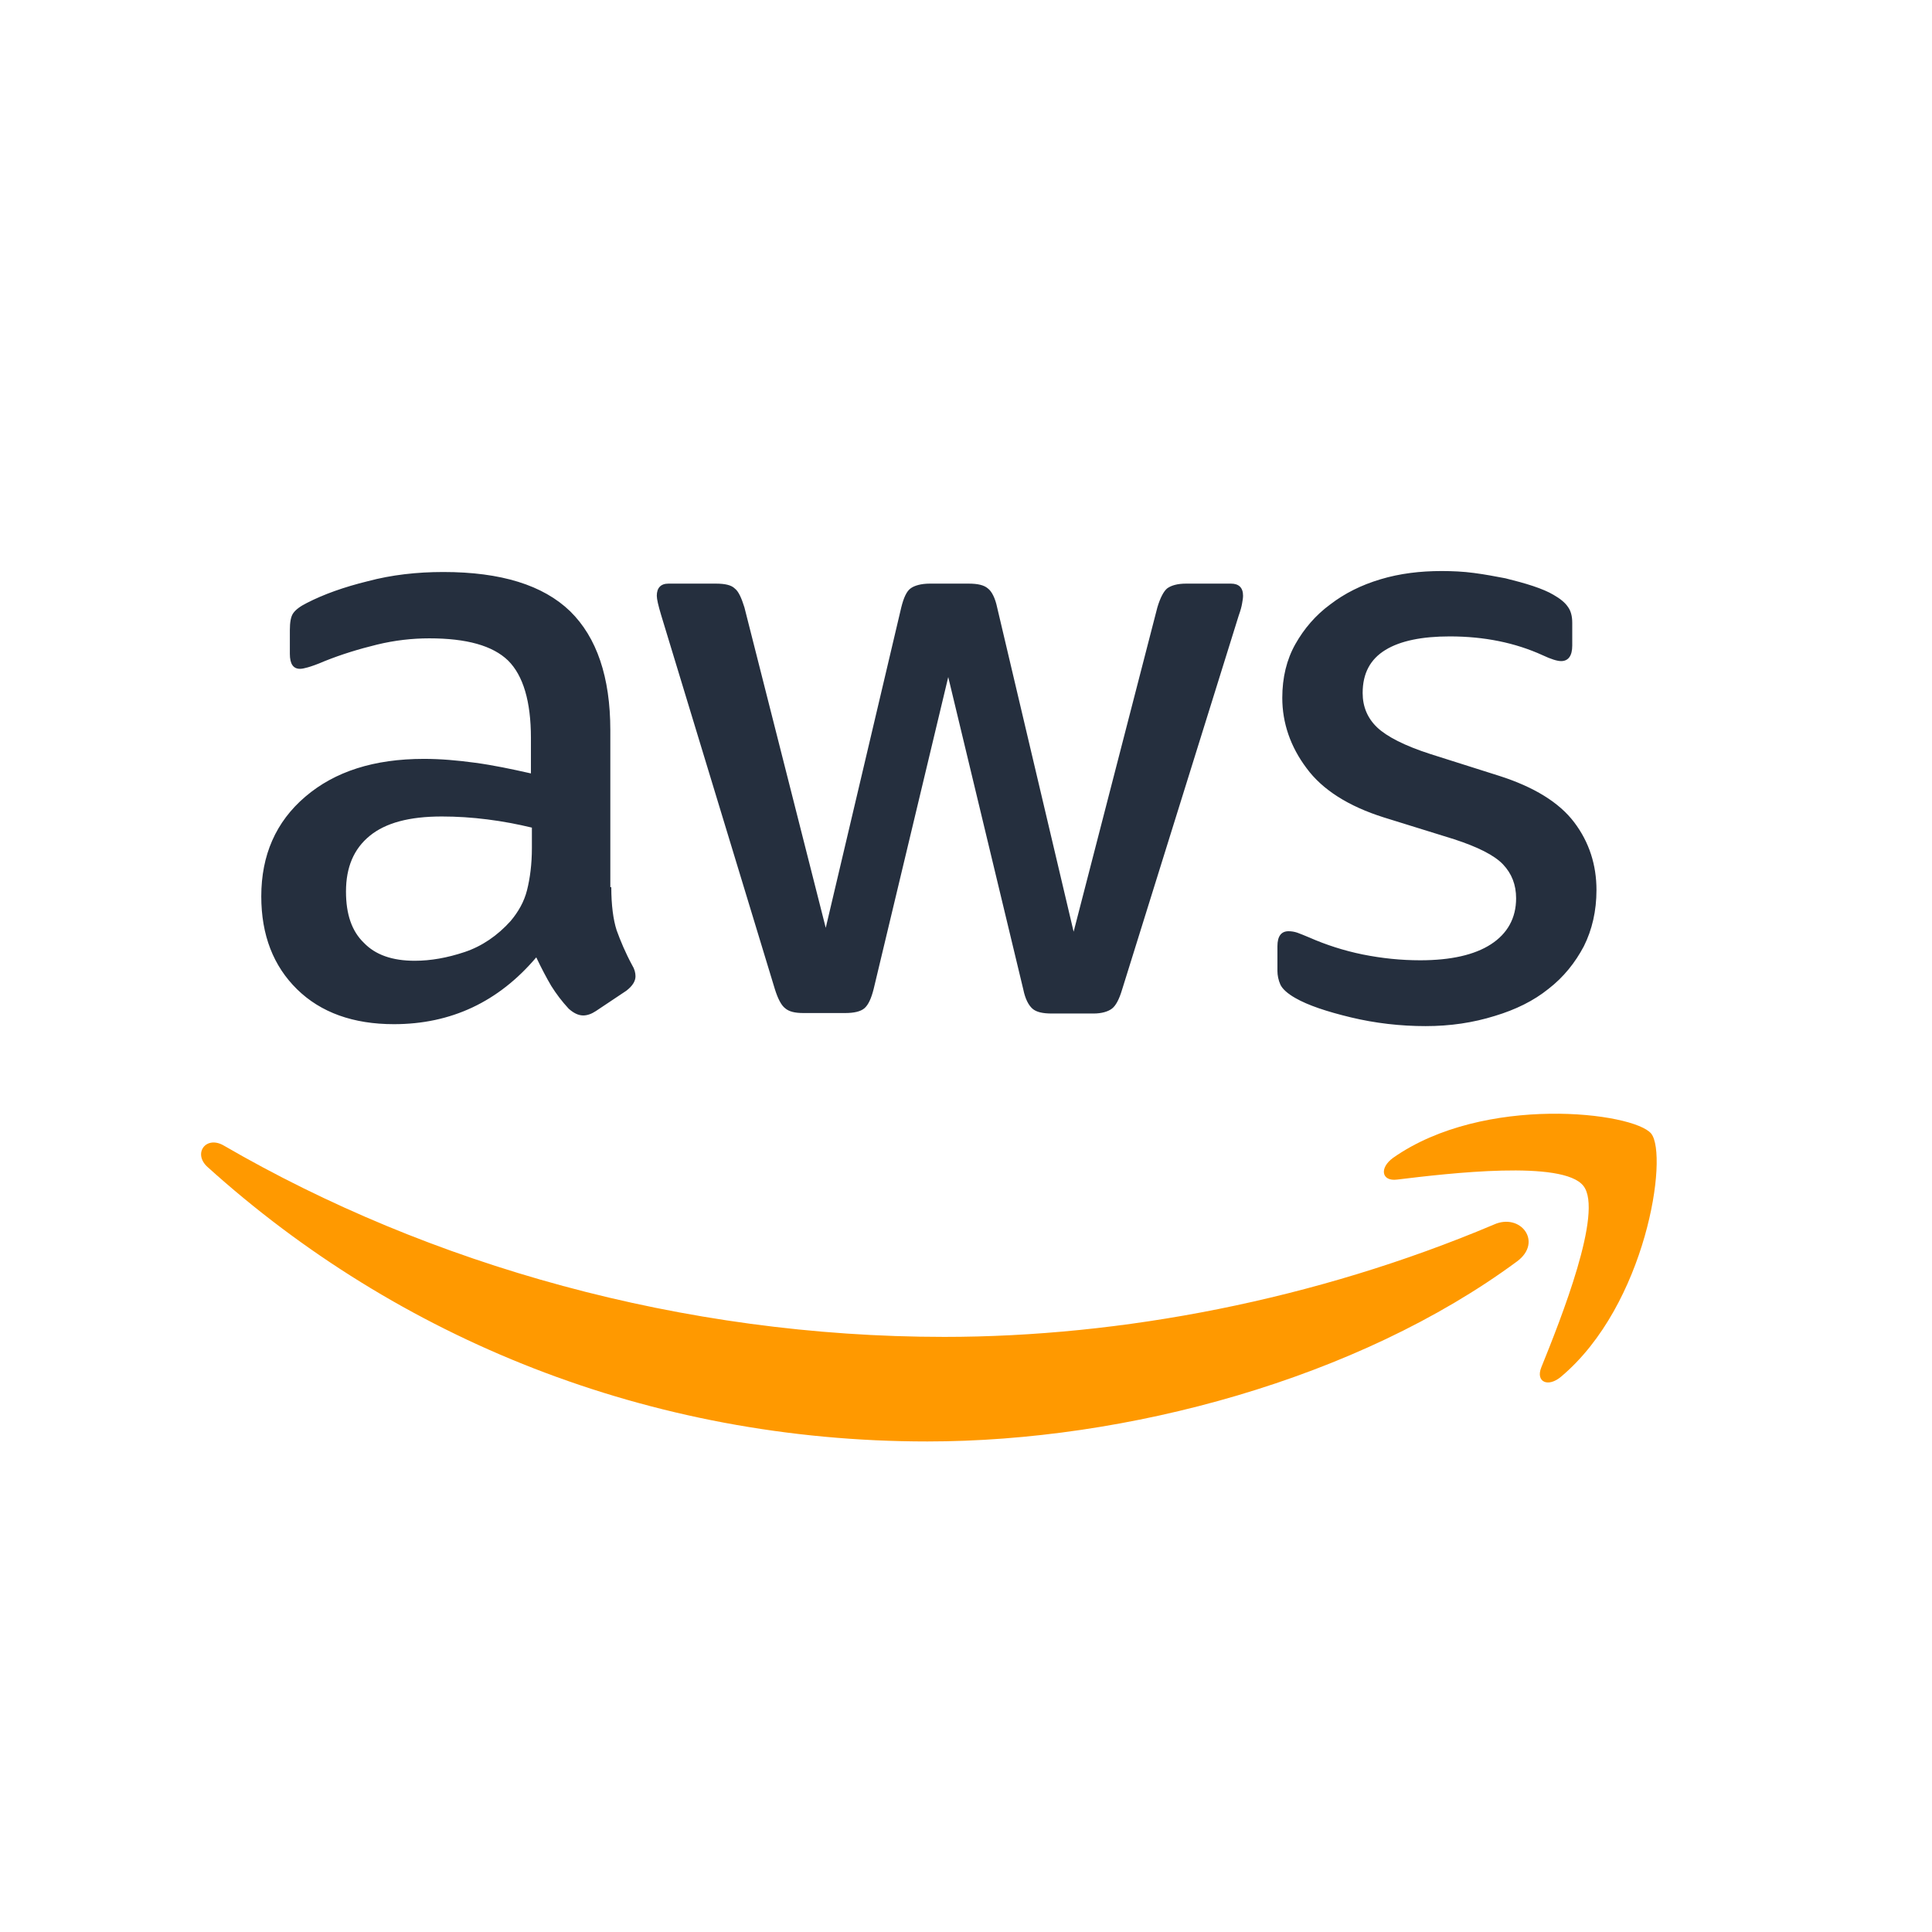
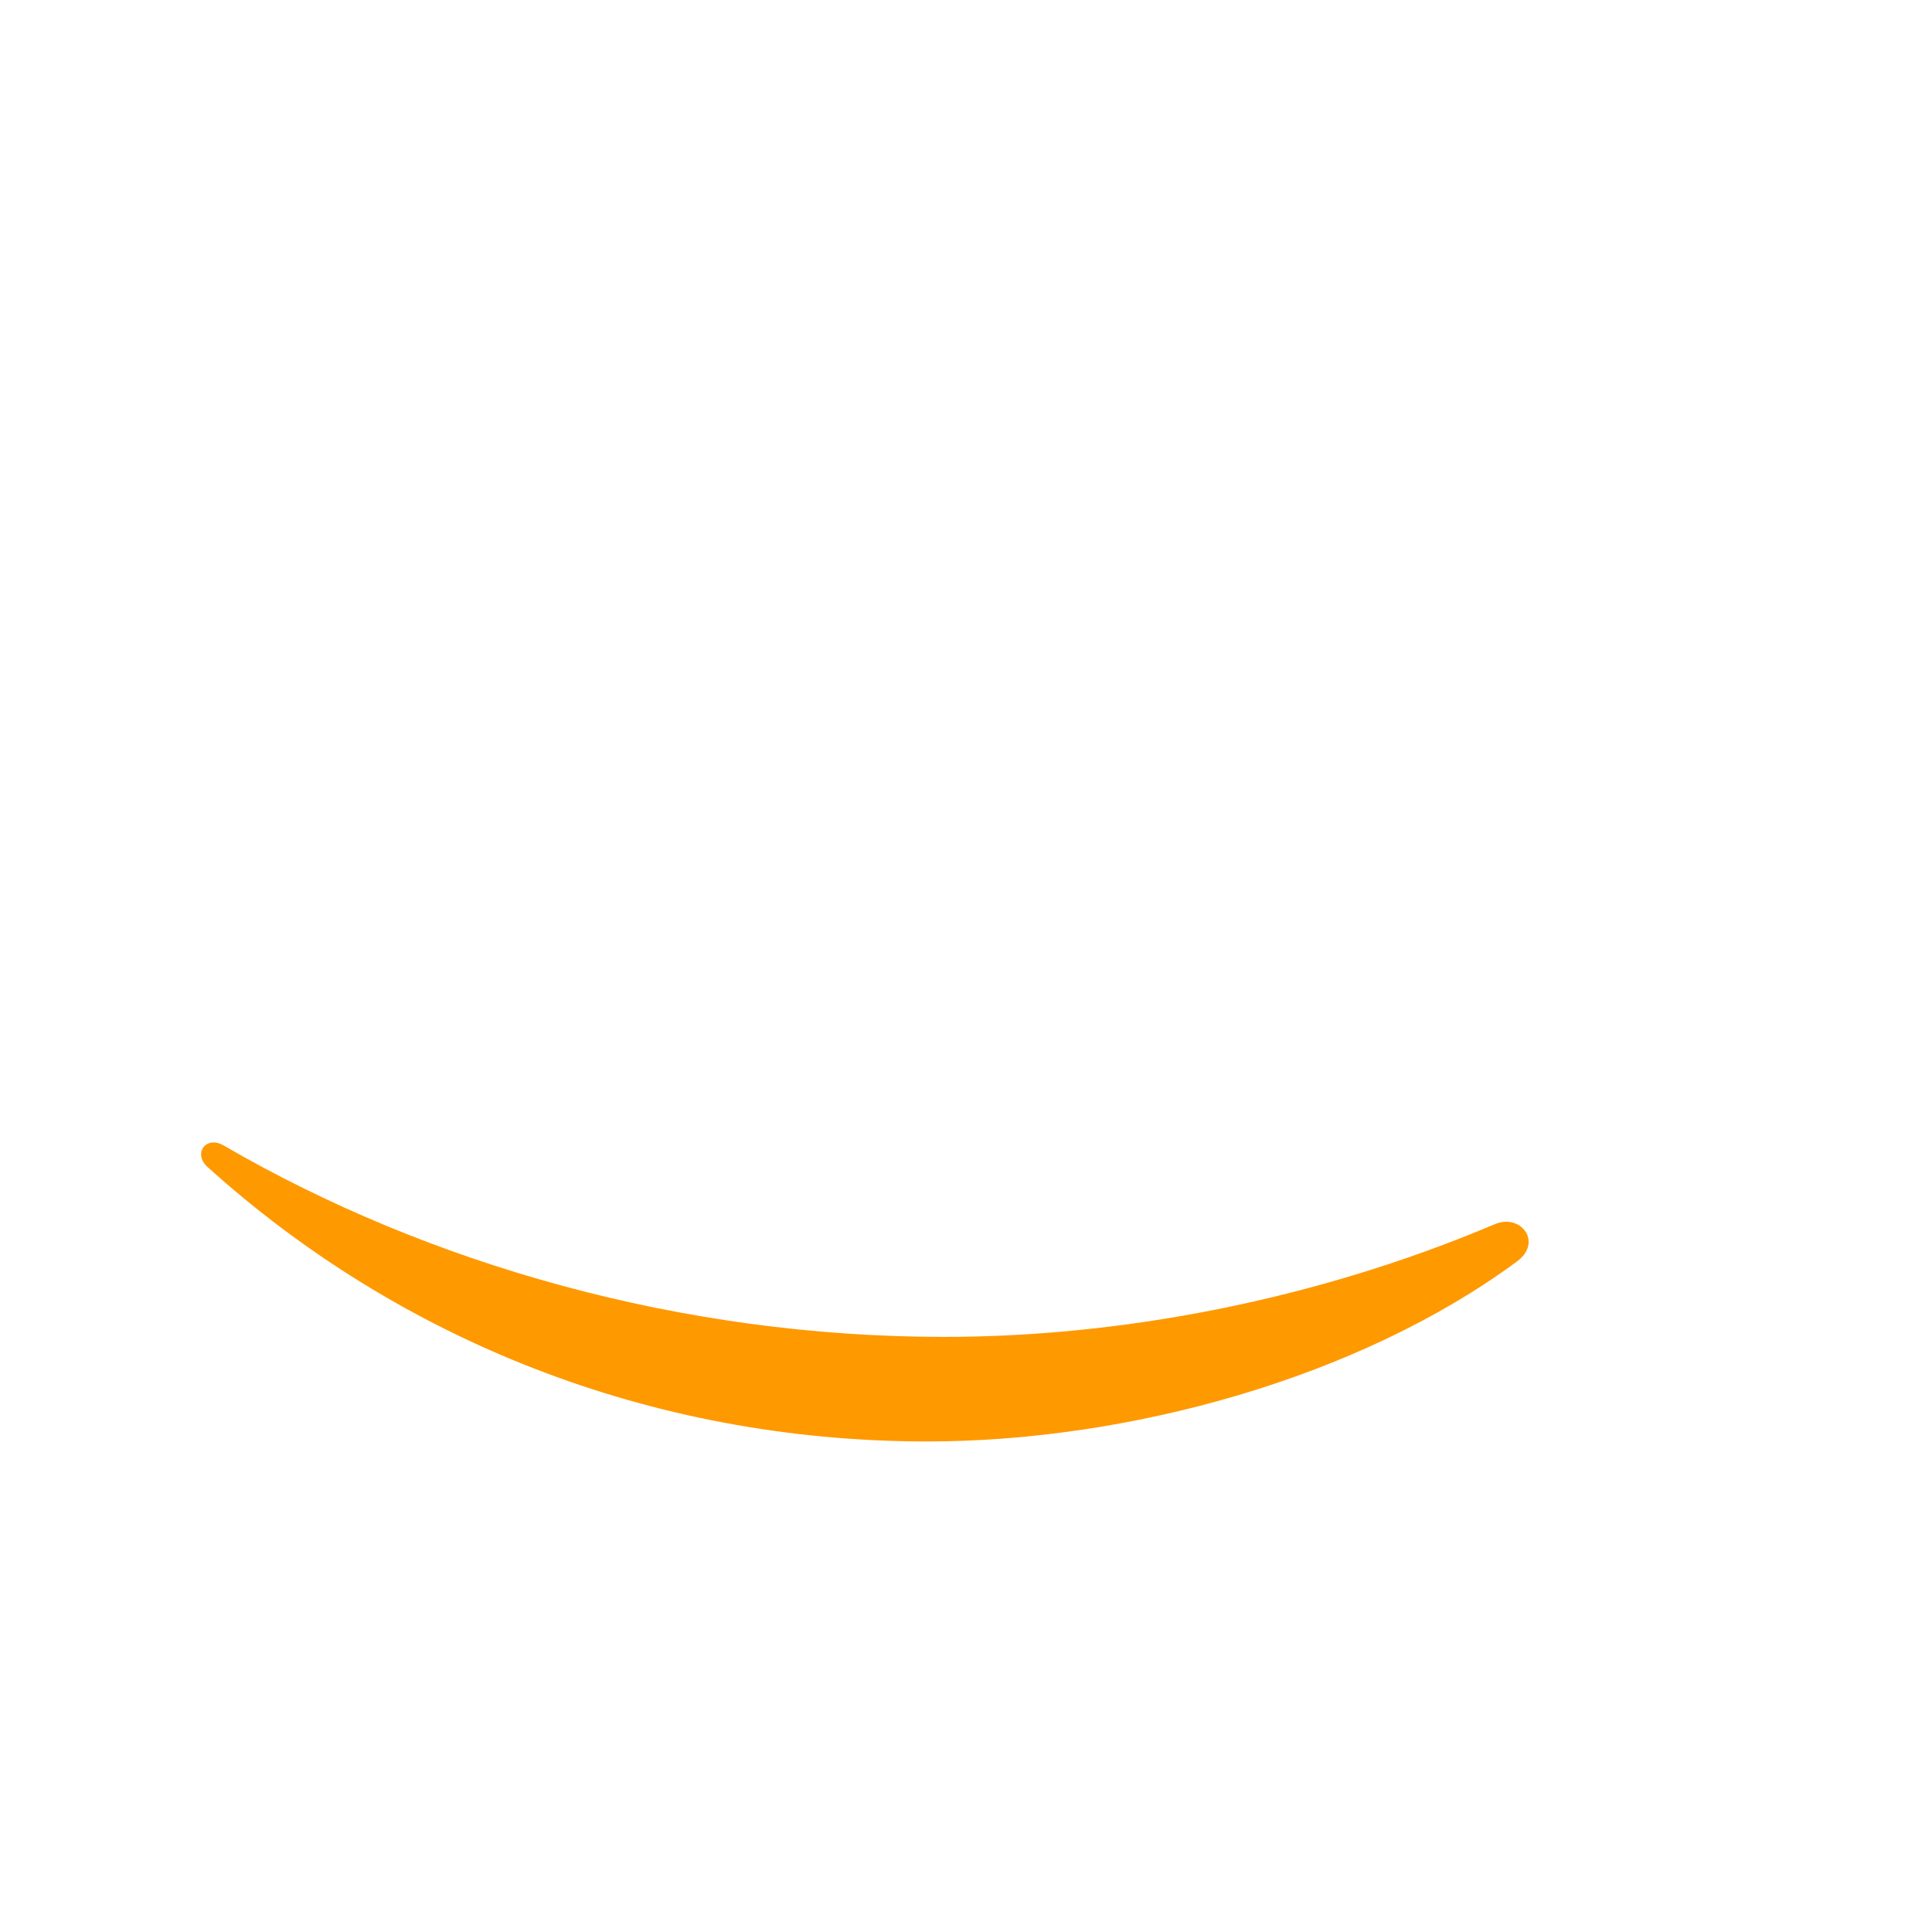
<svg xmlns="http://www.w3.org/2000/svg" width="72" height="72" viewBox="0 0 72 72" fill="none">
-   <path d="M22.781 33.062C22.781 33.73 22.853 34.271 22.98 34.668C23.124 35.065 23.304 35.498 23.557 35.967C23.647 36.111 23.683 36.256 23.683 36.382C23.683 36.562 23.575 36.743 23.34 36.923L22.204 37.681C22.041 37.789 21.879 37.843 21.735 37.843C21.554 37.843 21.374 37.753 21.193 37.591C20.941 37.32 20.724 37.031 20.544 36.743C20.363 36.436 20.183 36.093 19.985 35.678C18.577 37.338 16.809 38.168 14.68 38.168C13.165 38.168 11.956 37.735 11.072 36.869C10.188 36.003 9.737 34.848 9.737 33.405C9.737 31.872 10.278 30.627 11.379 29.689C12.479 28.75 13.941 28.281 15.799 28.281C16.412 28.281 17.044 28.335 17.711 28.426C18.379 28.516 19.064 28.66 19.786 28.823V27.506C19.786 26.134 19.497 25.178 18.938 24.619C18.361 24.059 17.387 23.789 15.998 23.789C15.366 23.789 14.716 23.861 14.049 24.023C13.381 24.186 12.732 24.384 12.101 24.637C11.812 24.763 11.595 24.835 11.469 24.871C11.343 24.907 11.252 24.925 11.18 24.925C10.928 24.925 10.802 24.745 10.802 24.366V23.482C10.802 23.194 10.838 22.977 10.928 22.851C11.018 22.724 11.18 22.598 11.433 22.472C12.064 22.147 12.822 21.877 13.706 21.66C14.59 21.425 15.528 21.317 16.521 21.317C18.668 21.317 20.237 21.804 21.247 22.779C22.24 23.753 22.745 25.232 22.745 27.217V33.062H22.781ZM15.456 35.805C16.052 35.805 16.665 35.696 17.314 35.48C17.964 35.263 18.541 34.866 19.028 34.325C19.317 33.982 19.534 33.603 19.642 33.17C19.75 32.737 19.822 32.214 19.822 31.601V30.843C19.299 30.717 18.74 30.609 18.162 30.537C17.585 30.464 17.026 30.428 16.466 30.428C15.258 30.428 14.374 30.663 13.778 31.15C13.183 31.637 12.894 32.323 12.894 33.225C12.894 34.073 13.111 34.704 13.562 35.137C13.995 35.588 14.626 35.805 15.456 35.805ZM29.944 37.753C29.619 37.753 29.402 37.699 29.258 37.573C29.114 37.464 28.987 37.212 28.879 36.869L24.639 22.923C24.531 22.562 24.477 22.328 24.477 22.201C24.477 21.913 24.621 21.75 24.91 21.75H26.678C27.021 21.75 27.255 21.804 27.382 21.931C27.526 22.039 27.634 22.291 27.742 22.634L30.773 34.578L33.588 22.634C33.678 22.273 33.786 22.039 33.931 21.931C34.075 21.822 34.328 21.75 34.652 21.75H36.096C36.438 21.75 36.673 21.804 36.817 21.931C36.962 22.039 37.088 22.291 37.16 22.634L40.011 34.722L43.132 22.634C43.24 22.273 43.366 22.039 43.493 21.931C43.637 21.822 43.872 21.75 44.196 21.75H45.874C46.163 21.75 46.325 21.895 46.325 22.201C46.325 22.291 46.307 22.382 46.289 22.49C46.271 22.598 46.235 22.742 46.163 22.941L41.815 36.887C41.707 37.248 41.58 37.483 41.436 37.591C41.292 37.699 41.057 37.771 40.75 37.771H39.199C38.856 37.771 38.621 37.717 38.477 37.591C38.333 37.464 38.207 37.23 38.134 36.869L35.338 25.232L32.56 36.851C32.469 37.212 32.361 37.446 32.217 37.573C32.072 37.699 31.82 37.753 31.495 37.753H29.944ZM53.127 38.24C52.189 38.24 51.251 38.132 50.349 37.916C49.446 37.699 48.743 37.464 48.274 37.194C47.985 37.031 47.787 36.851 47.714 36.689C47.642 36.526 47.606 36.346 47.606 36.184V35.263C47.606 34.885 47.751 34.704 48.021 34.704C48.129 34.704 48.238 34.722 48.346 34.758C48.454 34.794 48.617 34.866 48.797 34.939C49.41 35.209 50.078 35.426 50.782 35.57C51.503 35.714 52.207 35.787 52.928 35.787C54.065 35.787 54.949 35.588 55.562 35.191C56.176 34.794 56.501 34.217 56.501 33.477C56.501 32.972 56.338 32.557 56.014 32.214C55.689 31.872 55.075 31.565 54.191 31.276L51.575 30.464C50.258 30.049 49.284 29.436 48.689 28.624C48.093 27.83 47.787 26.946 47.787 26.008C47.787 25.25 47.949 24.583 48.274 24.005C48.599 23.428 49.032 22.923 49.573 22.526C50.114 22.111 50.727 21.804 51.449 21.588C52.171 21.371 52.928 21.281 53.722 21.281C54.119 21.281 54.534 21.299 54.931 21.353C55.346 21.407 55.725 21.48 56.104 21.552C56.465 21.642 56.807 21.732 57.132 21.84C57.457 21.949 57.709 22.057 57.89 22.165C58.142 22.309 58.323 22.454 58.431 22.616C58.539 22.761 58.593 22.959 58.593 23.212V24.059C58.593 24.438 58.449 24.637 58.178 24.637C58.034 24.637 57.8 24.565 57.493 24.42C56.465 23.951 55.31 23.717 54.029 23.717C53.001 23.717 52.189 23.879 51.63 24.222C51.07 24.565 50.782 25.088 50.782 25.828C50.782 26.333 50.962 26.766 51.323 27.109C51.684 27.451 52.351 27.794 53.307 28.101L55.869 28.913C57.168 29.328 58.106 29.905 58.666 30.645C59.225 31.384 59.496 32.232 59.496 33.17C59.496 33.946 59.333 34.65 59.026 35.263C58.702 35.877 58.269 36.418 57.709 36.851C57.15 37.302 56.483 37.627 55.707 37.861C54.895 38.114 54.047 38.24 53.127 38.24Z" fill="#252F3E" />
  <path d="M56.537 47.008C50.601 51.392 41.977 53.719 34.562 53.719C24.17 53.719 14.807 49.877 7.734 43.49C7.175 42.985 7.68 42.299 8.348 42.696C15.998 47.134 25.433 49.822 35.194 49.822C41.779 49.822 49.013 48.451 55.671 45.637C56.663 45.186 57.511 46.286 56.537 47.008Z" fill="#FF9900" />
-   <path d="M59.009 44.195C58.251 43.221 53.993 43.726 52.062 43.96C51.485 44.032 51.395 43.527 51.918 43.148C55.31 40.767 60.885 41.452 61.535 42.246C62.184 43.058 61.354 48.633 58.179 51.303C57.692 51.718 57.222 51.502 57.439 50.96C58.161 49.174 59.766 45.151 59.009 44.195Z" fill="#FF9900" />
</svg>